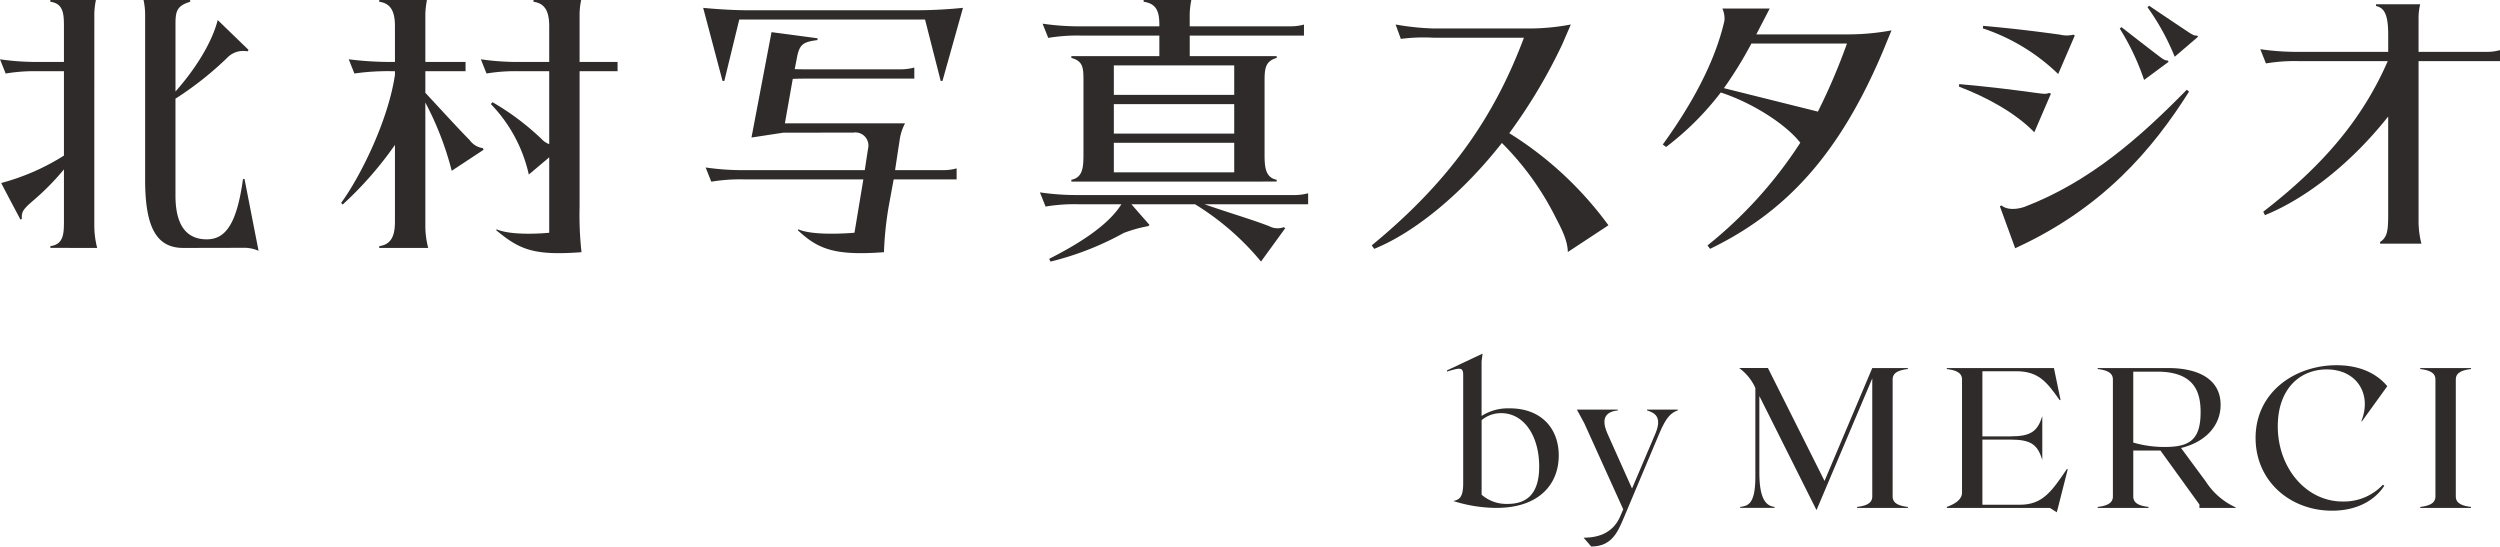
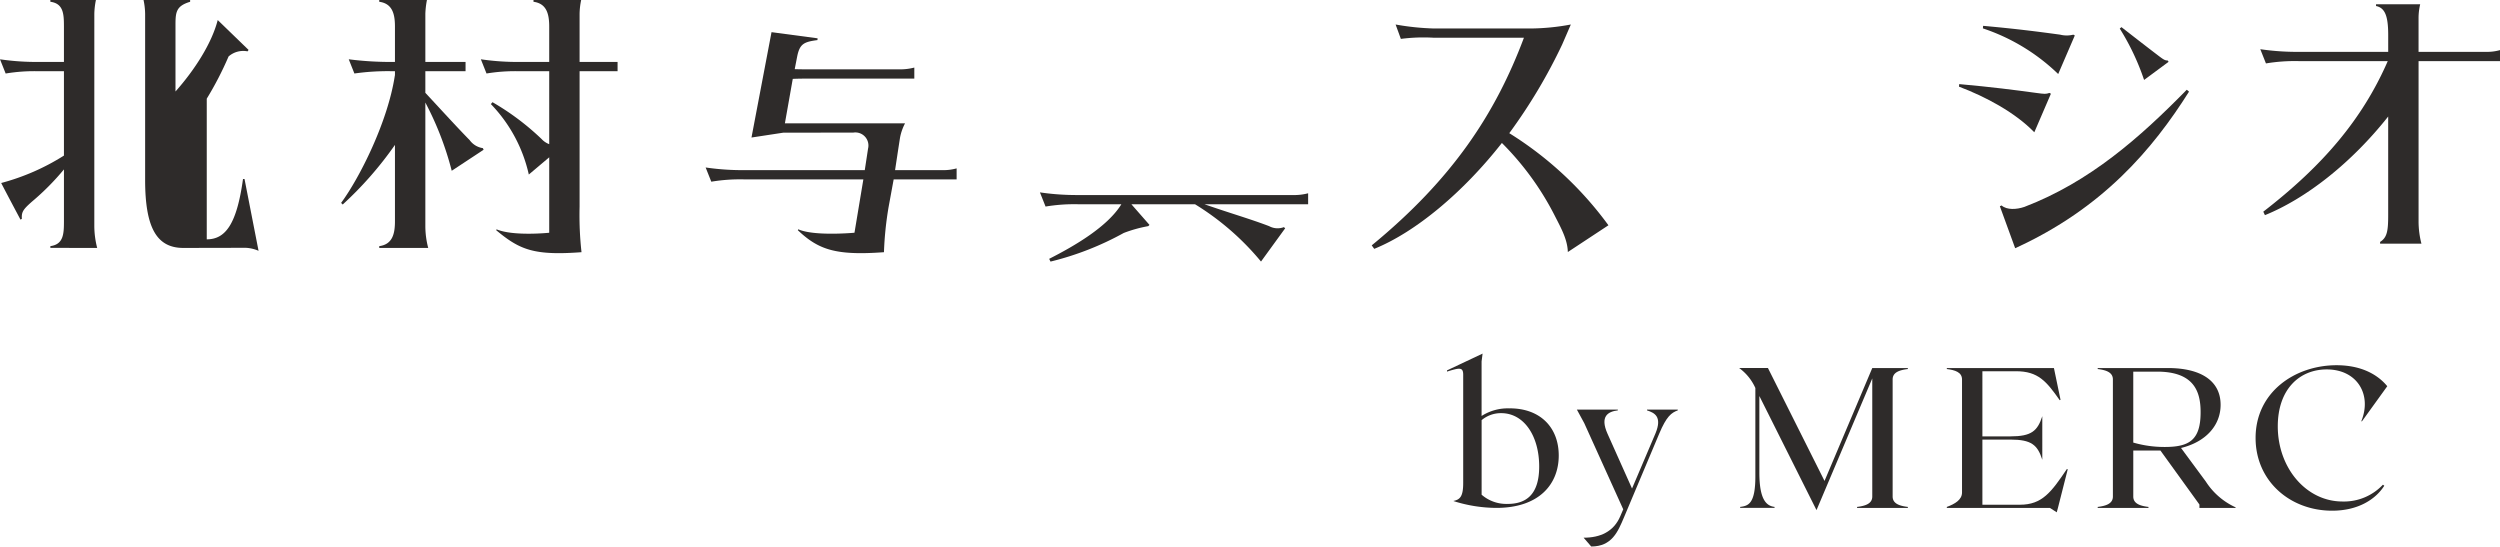
<svg xmlns="http://www.w3.org/2000/svg" id="logo" width="375.594" height="82.105" viewBox="0 0 375.594 82.105">
  <defs>
    <clipPath id="clip-path">
      <rect id="長方形_249" data-name="長方形 249" width="375.594" height="82.105" transform="translate(0 0)" fill="#2e2b2a" />
    </clipPath>
  </defs>
  <g id="グループ_256" data-name="グループ 256" clip-path="url(#clip-path)">
-     <path id="パス_45" data-name="パス 45" d="M34.059,26.889c-.925,6.648-2.563,9.069-5.447,9.069h0c-3.264,0-4.7-2.421-4.7-6.573V14.823A49.476,49.476,0,0,0,31.89,8.482a3.338,3.338,0,0,1,2.852-.765l.152-.218L30.259,3.012c-.886,3.466-3.44,7.471-6.345,10.735V3.71c0-1.915.123-2.821,2.2-3.442V0h-7a10.63,10.63,0,0,1,.239,2.075V27.02c0,7.144,1.709,10.229,5.741,10.229,0,0,8.491-.018,9.4-.018a5.386,5.386,0,0,1,1.9.452l-2.11-10.794Z" transform="translate(2.451 0)" fill="#2e2b2a" />
+     <path id="パス_45" data-name="パス 45" d="M34.059,26.889c-.925,6.648-2.563,9.069-5.447,9.069h0V14.823A49.476,49.476,0,0,0,31.89,8.482a3.338,3.338,0,0,1,2.852-.765l.152-.218L30.259,3.012c-.886,3.466-3.44,7.471-6.345,10.735V3.71c0-1.915.123-2.821,2.2-3.442V0h-7a10.63,10.63,0,0,1,.239,2.075V27.02c0,7.144,1.709,10.229,5.741,10.229,0,0,8.491-.018,9.4-.018a5.386,5.386,0,0,1,1.9.452l-2.11-10.794Z" transform="translate(2.451 0)" fill="#2e2b2a" />
    <path id="パス_46" data-name="パス 46" d="M14.171,2.075A11.527,11.527,0,0,1,14.411,0H7.566V.266c1.963.267,2.04,1.812,2.04,3.727V9.307H5.77A38.329,38.329,0,0,1,0,8.91l.85,2.136A26.221,26.221,0,0,1,5.77,10.7H9.606V23.374A33.885,33.885,0,0,1,.178,27.494c.762,1.489,2.9,5.5,2.9,5.5l.206-.114c-.065-1.015.157-1.4,1.565-2.628a37.842,37.842,0,0,0,4.758-4.8v7.8c0,1.915-.077,3.46-2.04,3.726v.266H14.6a13.381,13.381,0,0,1-.431-3.3Z" transform="translate(0 0)" fill="#2e2b2a" />
    <path id="パス_47" data-name="パス 47" d="M122.423,25.012s.589-3.92.759-4.958a7.629,7.629,0,0,1,.739-2.075H105.87l1.182-6.679c.589-.024,1.2-.039,1.89-.039h16.372V9.6a8.263,8.263,0,0,1-1.868.265h-14.5c-.553,0-1.084-.009-1.6-.026l.369-1.9c.385-1.915,1.029-2.2,3.046-2.466l.021-.266-6.921-.926L100.85,20.112l4.766-.727,10.529-.015a1.967,1.967,0,0,1,2.217,2.418l-.492,3.223H99.732a38.177,38.177,0,0,1-5.77-.4l.85,2.137a26.237,26.237,0,0,1,4.92-.348h17.926l-1.334,8.015s-6.056.562-8.445-.519l-.062.144c3.077,2.9,5.632,3.838,12.937,3.3a50.535,50.535,0,0,1,.7-6.811l.757-4.125h9.459V24.747a7.458,7.458,0,0,1-1.867.265Z" transform="translate(12.051 0.55)" fill="#2e2b2a" />
-     <path id="パス_48" data-name="パス 48" d="M100.634,1.411c-3.547,0-7-.367-7-.367l2.909,10.979h.269L99.056,2.8h27.912l2.35,9.221h.269l3.081-10.979a71.313,71.313,0,0,1-7.193.367Z" transform="translate(12.009 0.134)" fill="#2e2b2a" />
    <path id="パス_49" data-name="パス 49" d="M78.863,2.075A10.872,10.872,0,0,1,79.1,0H71.938V.267C73.9.534,74.3,2.078,74.3,3.993V9.307H69.8a38.181,38.181,0,0,1-5.77-.4l.85,2.136A26.348,26.348,0,0,1,69.8,10.7h4.5V21.658a2.969,2.969,0,0,1-1.15-.774,38.438,38.438,0,0,0-7.372-5.531l-.243.285a22.189,22.189,0,0,1,5.7,10.584L74.3,23.635V34.967s-5.372.563-7.915-.517l-.043.143c3.5,2.9,5.584,3.837,12.81,3.295a50,50,0,0,1-.288-6.81V10.7h5.706V9.307H78.863Z" transform="translate(8.213 0)" fill="#2e2b2a" />
    <path id="パス_50" data-name="パス 50" d="M64.759,21.08c-2.145-2.2-4.041-4.3-6.682-7.137V10.7h6.041V9.307H58.078V2.075A12.708,12.708,0,0,1,58.317,0H51.151V.267c1.965.266,2.36,1.811,2.36,3.726V9.307h-.429a49.481,49.481,0,0,1-6.515-.4l.851,2.136a35.811,35.811,0,0,1,5.664-.346h.429v.637l-.012-.012c-1.062,7.034-5.341,15.456-8.077,19.161l.239.243a53.973,53.973,0,0,0,7.85-8.957V33.255c0,1.916-.395,3.46-2.36,3.726v.267h7.357a12.911,12.911,0,0,1-.431-3.3V15.407a46.734,46.734,0,0,1,3.964,10.251L66.83,22.5l-.112-.246a2.977,2.977,0,0,1-1.959-1.169" transform="translate(5.826 0)" fill="#2e2b2a" />
    <path id="パス_51" data-name="パス 51" d="M269.97,29.555c-1.138.388-2.6.491-3.414-.22l-.257.116,2.3,6.306c13.157-6,20.67-14.883,26.12-23.523l-.34-.284c-7.056,7.2-14.6,13.858-24.405,17.605" transform="translate(34.155 1.533)" fill="#2e2b2a" />
    <path id="パス_52" data-name="パス 52" d="M277.85,4.887l-.222-.122a4.027,4.027,0,0,1-1.986,0c-3.411-.464-6.636-.881-11.569-1.325l-.032.384a29.778,29.778,0,0,1,11.313,6.856Z" transform="translate(33.865 0.441)" fill="#2e2b2a" />
    <path id="パス_53" data-name="パス 53" d="M274.667,12.646l-.222-.122c-.546.192-.712.17-1.986,0-3.411-.464-6.636-.881-11.569-1.325l-.032.385c4.085,1.539,8.5,3.938,11.314,6.855Z" transform="translate(33.457 1.436)" fill="#2e2b2a" />
    <path id="パス_54" data-name="パス 54" d="M289.593,8.831l-.1-.194c-.458-.033-.59-.1-1.455-.758-2.032-1.543-5.517-4.264-5.517-4.264l-.256.215a36.372,36.372,0,0,1,3.656,7.717Z" transform="translate(36.203 0.464)" fill="#2e2b2a" />
-     <path id="パス_55" data-name="パス 55" d="M293.545,5.431l-.114-.185c-.421.015-.577-.028-1.478-.624-2.117-1.4-5.754-3.86-5.754-3.86l-.241.226a35.819,35.819,0,0,1,4.089,7.44Z" transform="translate(36.676 0.098)" fill="#2e2b2a" />
    <path id="パス_56" data-name="パス 56" d="M144.227,26.016a37.937,37.937,0,0,1-5.752-.4l.846,2.13a26.288,26.288,0,0,1,4.906-.346h6.485c-2.086,3.387-7.025,6.257-10.847,8.2l.2.415a44.581,44.581,0,0,0,11-4.3,20.2,20.2,0,0,1,3.687-1.026l.183-.185-2.716-3.1h9.563a39.989,39.989,0,0,1,9.908,8.605l3.632-5-.194-.17a2.665,2.665,0,0,1-2.213-.147c-2.877-1.1-5.767-1.914-9.723-3.292H178.77V25.751a8.115,8.115,0,0,1-1.862.265Z" transform="translate(17.761 3.286)" fill="#2e2b2a" />
-     <path id="パス_57" data-name="パス 57" d="M144.6,5.348h11.772V8.434H143.151V8.7c1.771.485,1.819,1.49,1.819,3.406v11.18c0,1.915-.135,3.38-1.819,3.727v.265H174v-.265c-1.653-.346-1.82-1.812-1.82-3.727V12.106c0-1.916.167-2.921,1.82-3.406V8.434H160.937V5.348H178.1V3.69a7.61,7.61,0,0,1-1.867.265h-15.3s0-.984,0-1.881A12.709,12.709,0,0,1,161.177,0h-7.166V.267c1.965.266,2.361,1.54,2.361,3.455v.234H144.6a38.061,38.061,0,0,1-5.771-.4l.85,2.136a26.45,26.45,0,0,1,4.921-.346M167.62,25.886H149.535V21.459H167.62Zm0-5.816H149.535V15.643H167.62Zm0-5.817H149.535V9.826H167.62Z" transform="translate(17.806 0)" fill="#2e2b2a" />
    <path id="パス_58" data-name="パス 58" d="M335.124,7.719H324.755V2.641A9.117,9.117,0,0,1,325,.566h-6.633V.832c1.358.276,1.828,1.532,1.828,4.347v2.54H306.747a38.162,38.162,0,0,1-5.769-.4l.85,2.137a26.223,26.223,0,0,1,4.919-.348h13.381c-3.82,8.755-9.755,15.71-18.7,22.622l.246.522c6.051-2.448,12.886-7.7,18.518-14.821V32.254c0,2.33-.148,3.355-1.215,4.018v.265h6.211a13.407,13.407,0,0,1-.431-3.3V9.11h12.236V7.454a7.112,7.112,0,0,1-1.867.265" transform="translate(38.603 0.073)" fill="#2e2b2a" />
-     <path id="パス_59" data-name="パス 59" d="M254.544,7.418l1.233-3a35.781,35.781,0,0,1-6.261.6H235.468c.1-.2,2.013-3.882,2.013-3.882h-7.113a3.629,3.629,0,0,1,.306,1.847c-1.464,6.4-5.085,12.813-9.26,18.583l.5.37a42.941,42.941,0,0,0,8.209-8.184c4.371,1.4,9.577,4.541,11.954,7.544a64.786,64.786,0,0,1-13.944,15.431l.385.514c11.371-5.5,19.446-14.174,26.026-29.818M230.6,13.1a60.3,60.3,0,0,0,4.123-6.7h14.362a92.006,92.006,0,0,1-4.365,10.222Z" transform="translate(28.398 0.145)" fill="#2e2b2a" />
    <path id="パス_60" data-name="パス 60" d="M203.325,19.586a80.78,80.78,0,0,0,7.947-13.325l1.3-3a33.8,33.8,0,0,1-6,.6H192a38.173,38.173,0,0,1-5.755-.6l.789,2.164a26.282,26.282,0,0,1,4.927-.175h13.562c-4.258,11.354-10.687,21.2-22.866,31.194l.376.524c6.221-2.518,13.377-8.506,19.179-15.909a42.921,42.921,0,0,1,8.034,11.107c.913,1.777,1.826,3.458,1.874,5.278l6.1-4.018a53.286,53.286,0,0,0-14.9-13.839" transform="translate(23.428 0.419)" fill="#2e2b2a" />
    <path id="パス_61" data-name="パス 61" d="M244.409,65.969l-8.5-16.963h-4.324a7.489,7.489,0,0,1,2.433,3v13.3c0,4.082-1.05,4.413-2.282,4.563v.15H236.9v-.15c-1.23-.15-2.281-1.081-2.281-5.164V53.21l8.586,17.143,8.377-19.785V68.312c0,1.08-1.05,1.41-2.282,1.56v.15h7.626v-.15c-1.231-.15-2.283-.481-2.283-1.56V50.718c0-1.081,1.052-1.411,2.283-1.56v-.151h-5.343Z" transform="translate(29.703 6.286)" fill="#2e2b2a" />
    <path id="パス_62" data-name="パス 62" d="M270.225,69.543h-5.644V59.755h4.2c3.183,0,4.083.81,4.8,3.033V56.243c-.721,2.222-1.621,3.032-4.8,3.032h-4.2V49.488h5.043c3.333,0,4.564,1.5,6.576,4.353l.12-.06-.991-4.774H259.237v.15c1.231.15,2.283.48,2.283,1.562V67.711c0,1.08-1.052,1.712-2.283,2.162v.15h15.491l1.021.66.181-.66,1.471-5.795-.12-.06c-2.342,3.483-3.723,5.374-7.056,5.374" transform="translate(33.249 6.286)" fill="#2e2b2a" />
    <path id="パス_63" data-name="パス 63" d="M295.57,66.06l-3.723-5.043c3.694-.9,5.946-3.363,5.946-6.485,0-3.693-3.094-5.525-7.927-5.525H279.328v.151c1.231.149,2.282.48,2.282,1.56V68.312c0,1.08-1.052,1.41-2.282,1.56v.151h7.626v-.151c-1.231-.15-2.281-.481-2.281-1.56V61.406h4.083l5.855,8.107v.511h5.434v-.091a10.457,10.457,0,0,1-4.474-3.872m-10.9-5.855V49.548h3.573c5.644,0,6.544,3.091,6.544,6.094,0,4.173-1.681,5.224-5.4,5.224a16.863,16.863,0,0,1-4.713-.66" transform="translate(35.826 6.286)" fill="#2e2b2a" />
    <path id="パス_64" data-name="パス 64" d="M316.323,57.07l3.812-5.284c-1.381-1.682-3.812-3.154-7.626-3.154-6.185,0-12.158,3.994-12.158,10.928,0,6.456,5.163,10.928,11.5,10.928,3.9,0,6.544-1.712,7.836-3.753l-.21-.15a8.022,8.022,0,0,1-6.065,2.522c-5.464,0-9.727-5.043-9.727-11.288,0-5.614,3.3-8.556,7.355-8.556,4.594,0,6.815,3.812,5.194,7.775Z" transform="translate(38.523 6.238)" fill="#2e2b2a" />
-     <path id="パス_65" data-name="パス 65" d="M322.276,49.157c1.231.15,2.283.48,2.283,1.56V68.312c0,1.081-1.052,1.41-2.283,1.562v.15H329.9v-.15c-1.231-.151-2.281-.481-2.281-1.562V50.717c0-1.081,1.05-1.41,2.281-1.56v-.15h-7.626Z" transform="translate(41.335 6.286)" fill="#2e2b2a" />
    <path id="パス_66" data-name="パス 66" d="M202.11,55.314a7.322,7.322,0,0,0-4.233,1.141v-8.2l.15-1.171-5.346,2.523v.181c1.862-.571,2.433-.721,2.433.481V66.515c0,1.952-.421,2.492-1.442,2.7v.029a21.579,21.579,0,0,0,6.427,1.021c6.4,0,9.37-3.544,9.37-7.869,0-4.2-2.763-7.087-7.358-7.087m-.329,14.355a5.645,5.645,0,0,1-3.9-1.381v-11.2a4.493,4.493,0,0,1,2.943-1.052c3.423,0,5.706,3.424,5.706,8.019,0,4.175-1.921,5.617-4.744,5.617" transform="translate(24.713 6.04)" fill="#2e2b2a" />
    <path id="パス_67" data-name="パス 67" d="M220.513,54.658c1.081.36,2.342.9,1.26,3.484L218.26,66.4l-3.694-8.259c-1.141-2.584.061-3.3,1.563-3.484v-.12h-6.157l1.111,2.042,5.856,12.943-.45,1.052c-.992,2.312-3,3.213-5.5,3.213l1.141,1.321c3.094,0,4-2.192,4.926-4.384l5.285-12.554c1.111-2.642,1.832-3.153,2.794-3.513v-.12h-4.625Z" transform="translate(26.931 6.996)" fill="#2e2b2a" />
  </g>
</svg>